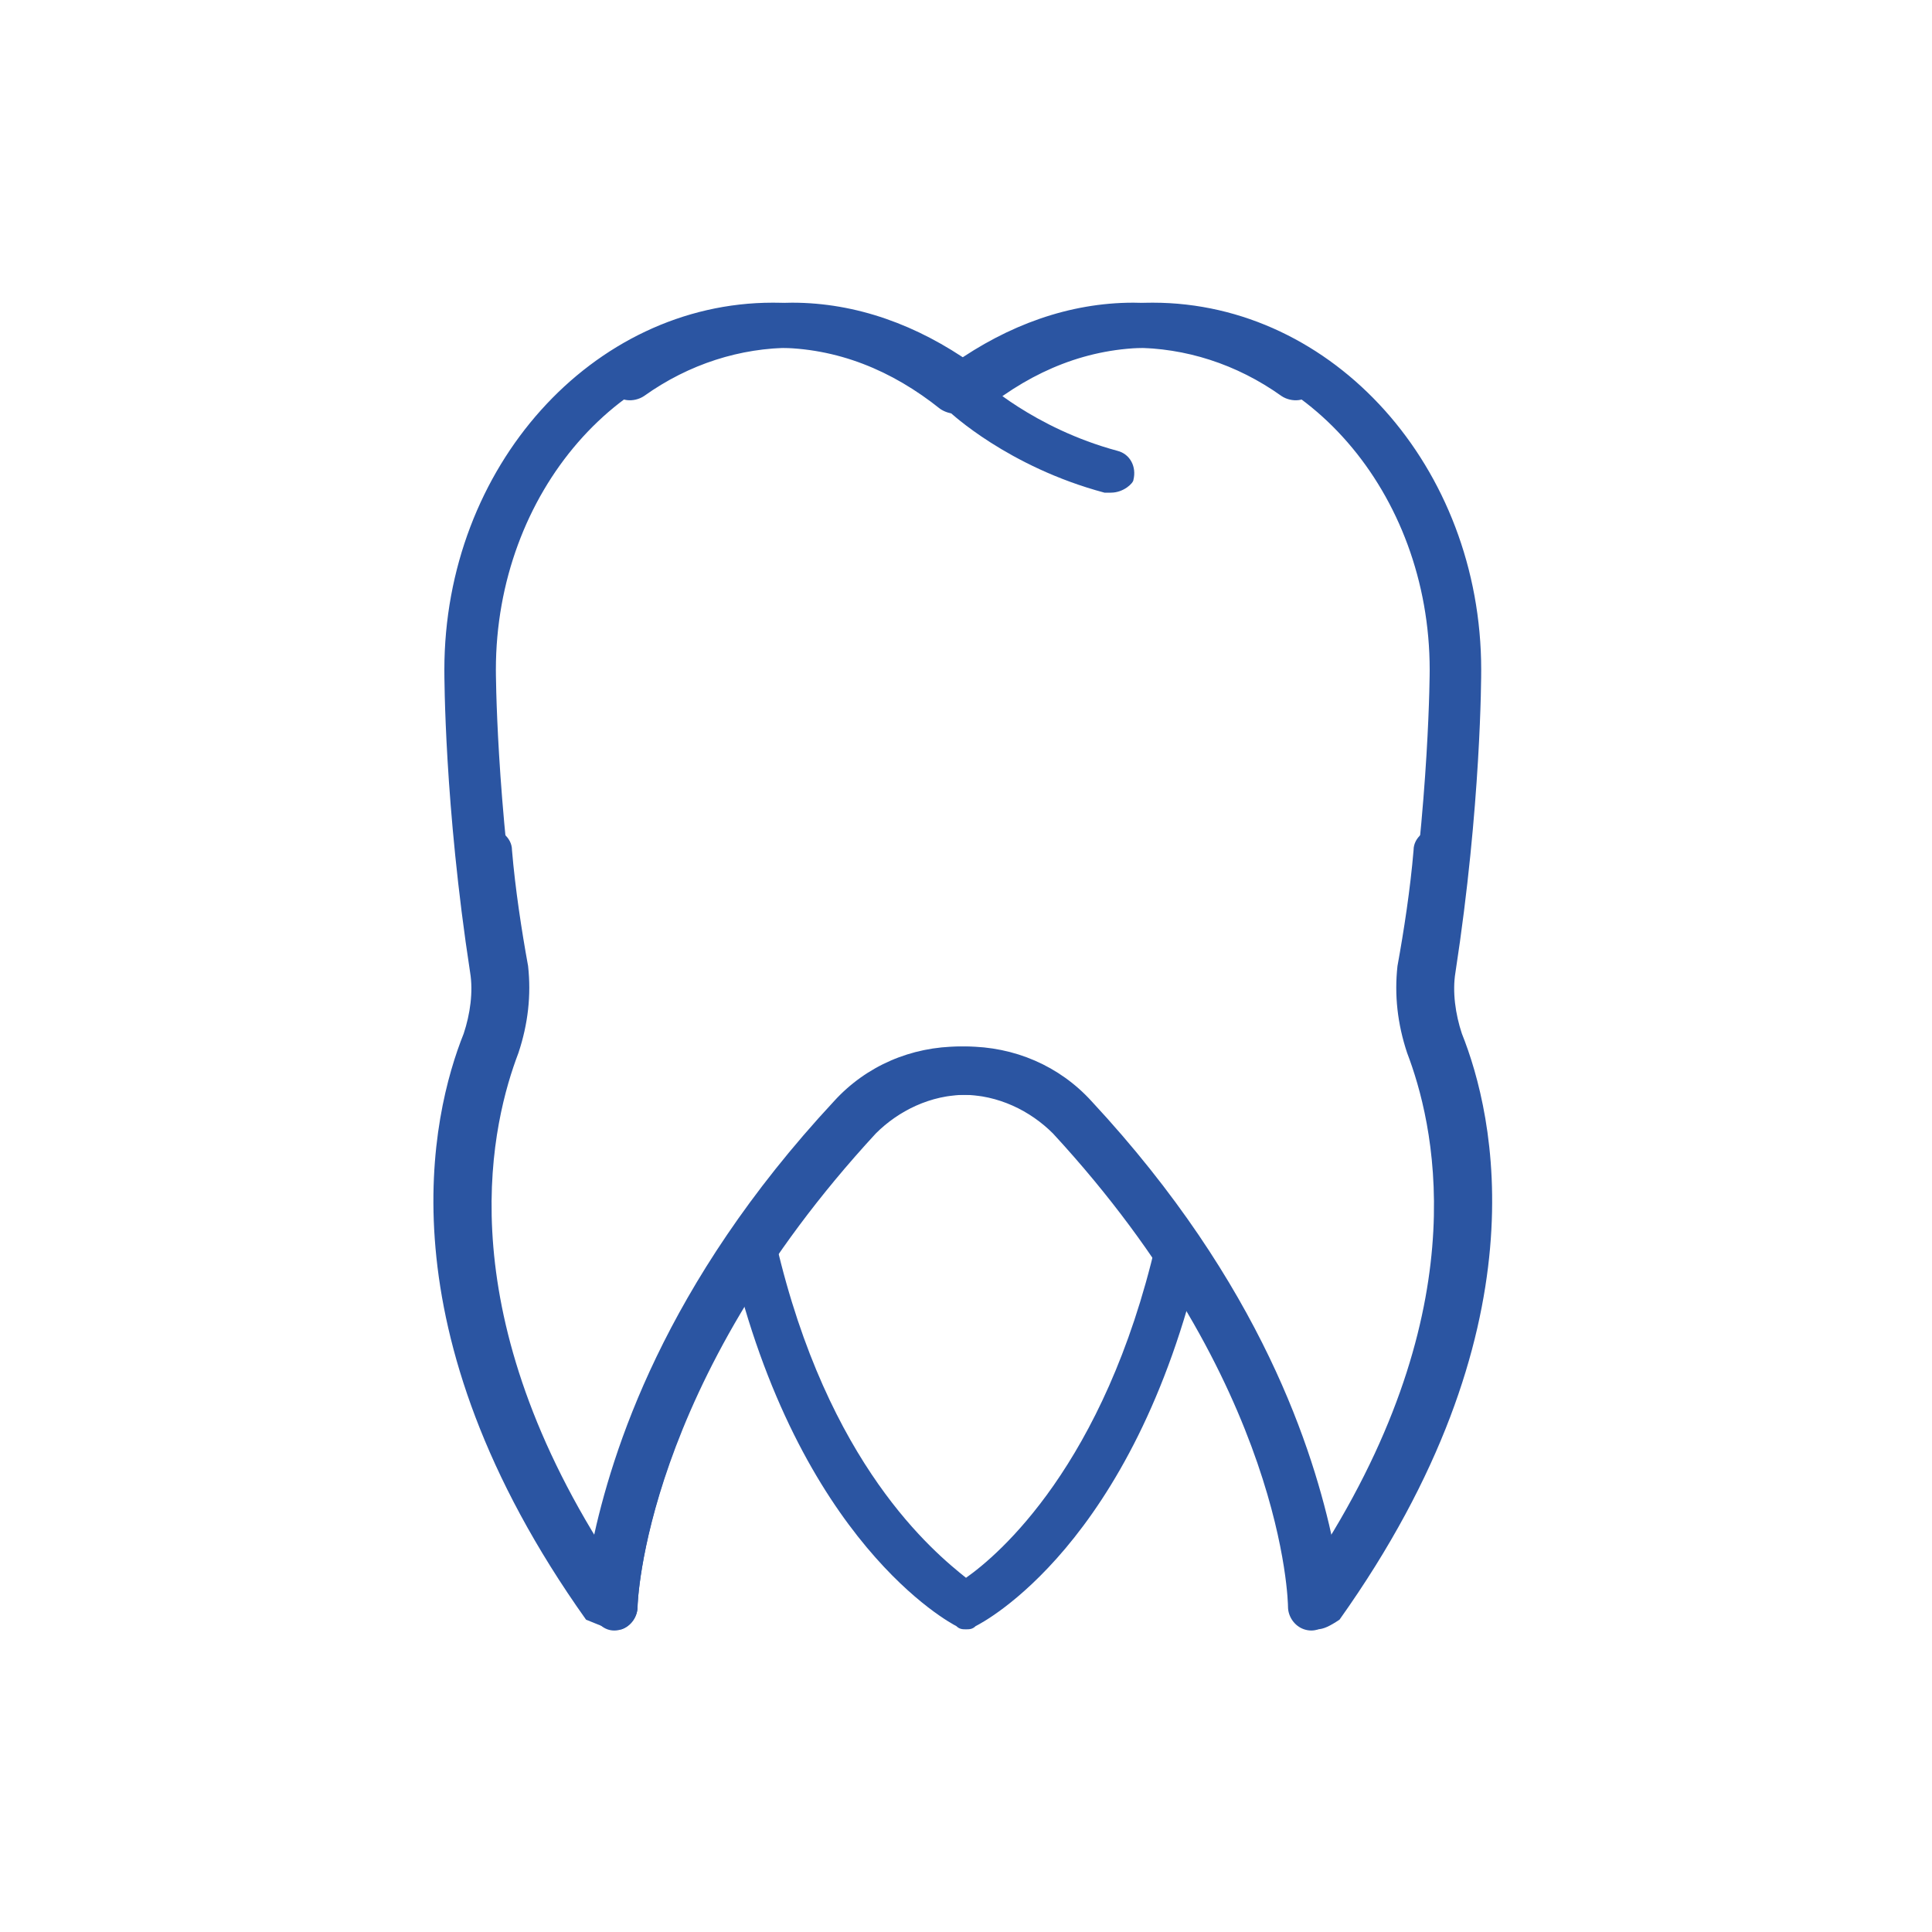
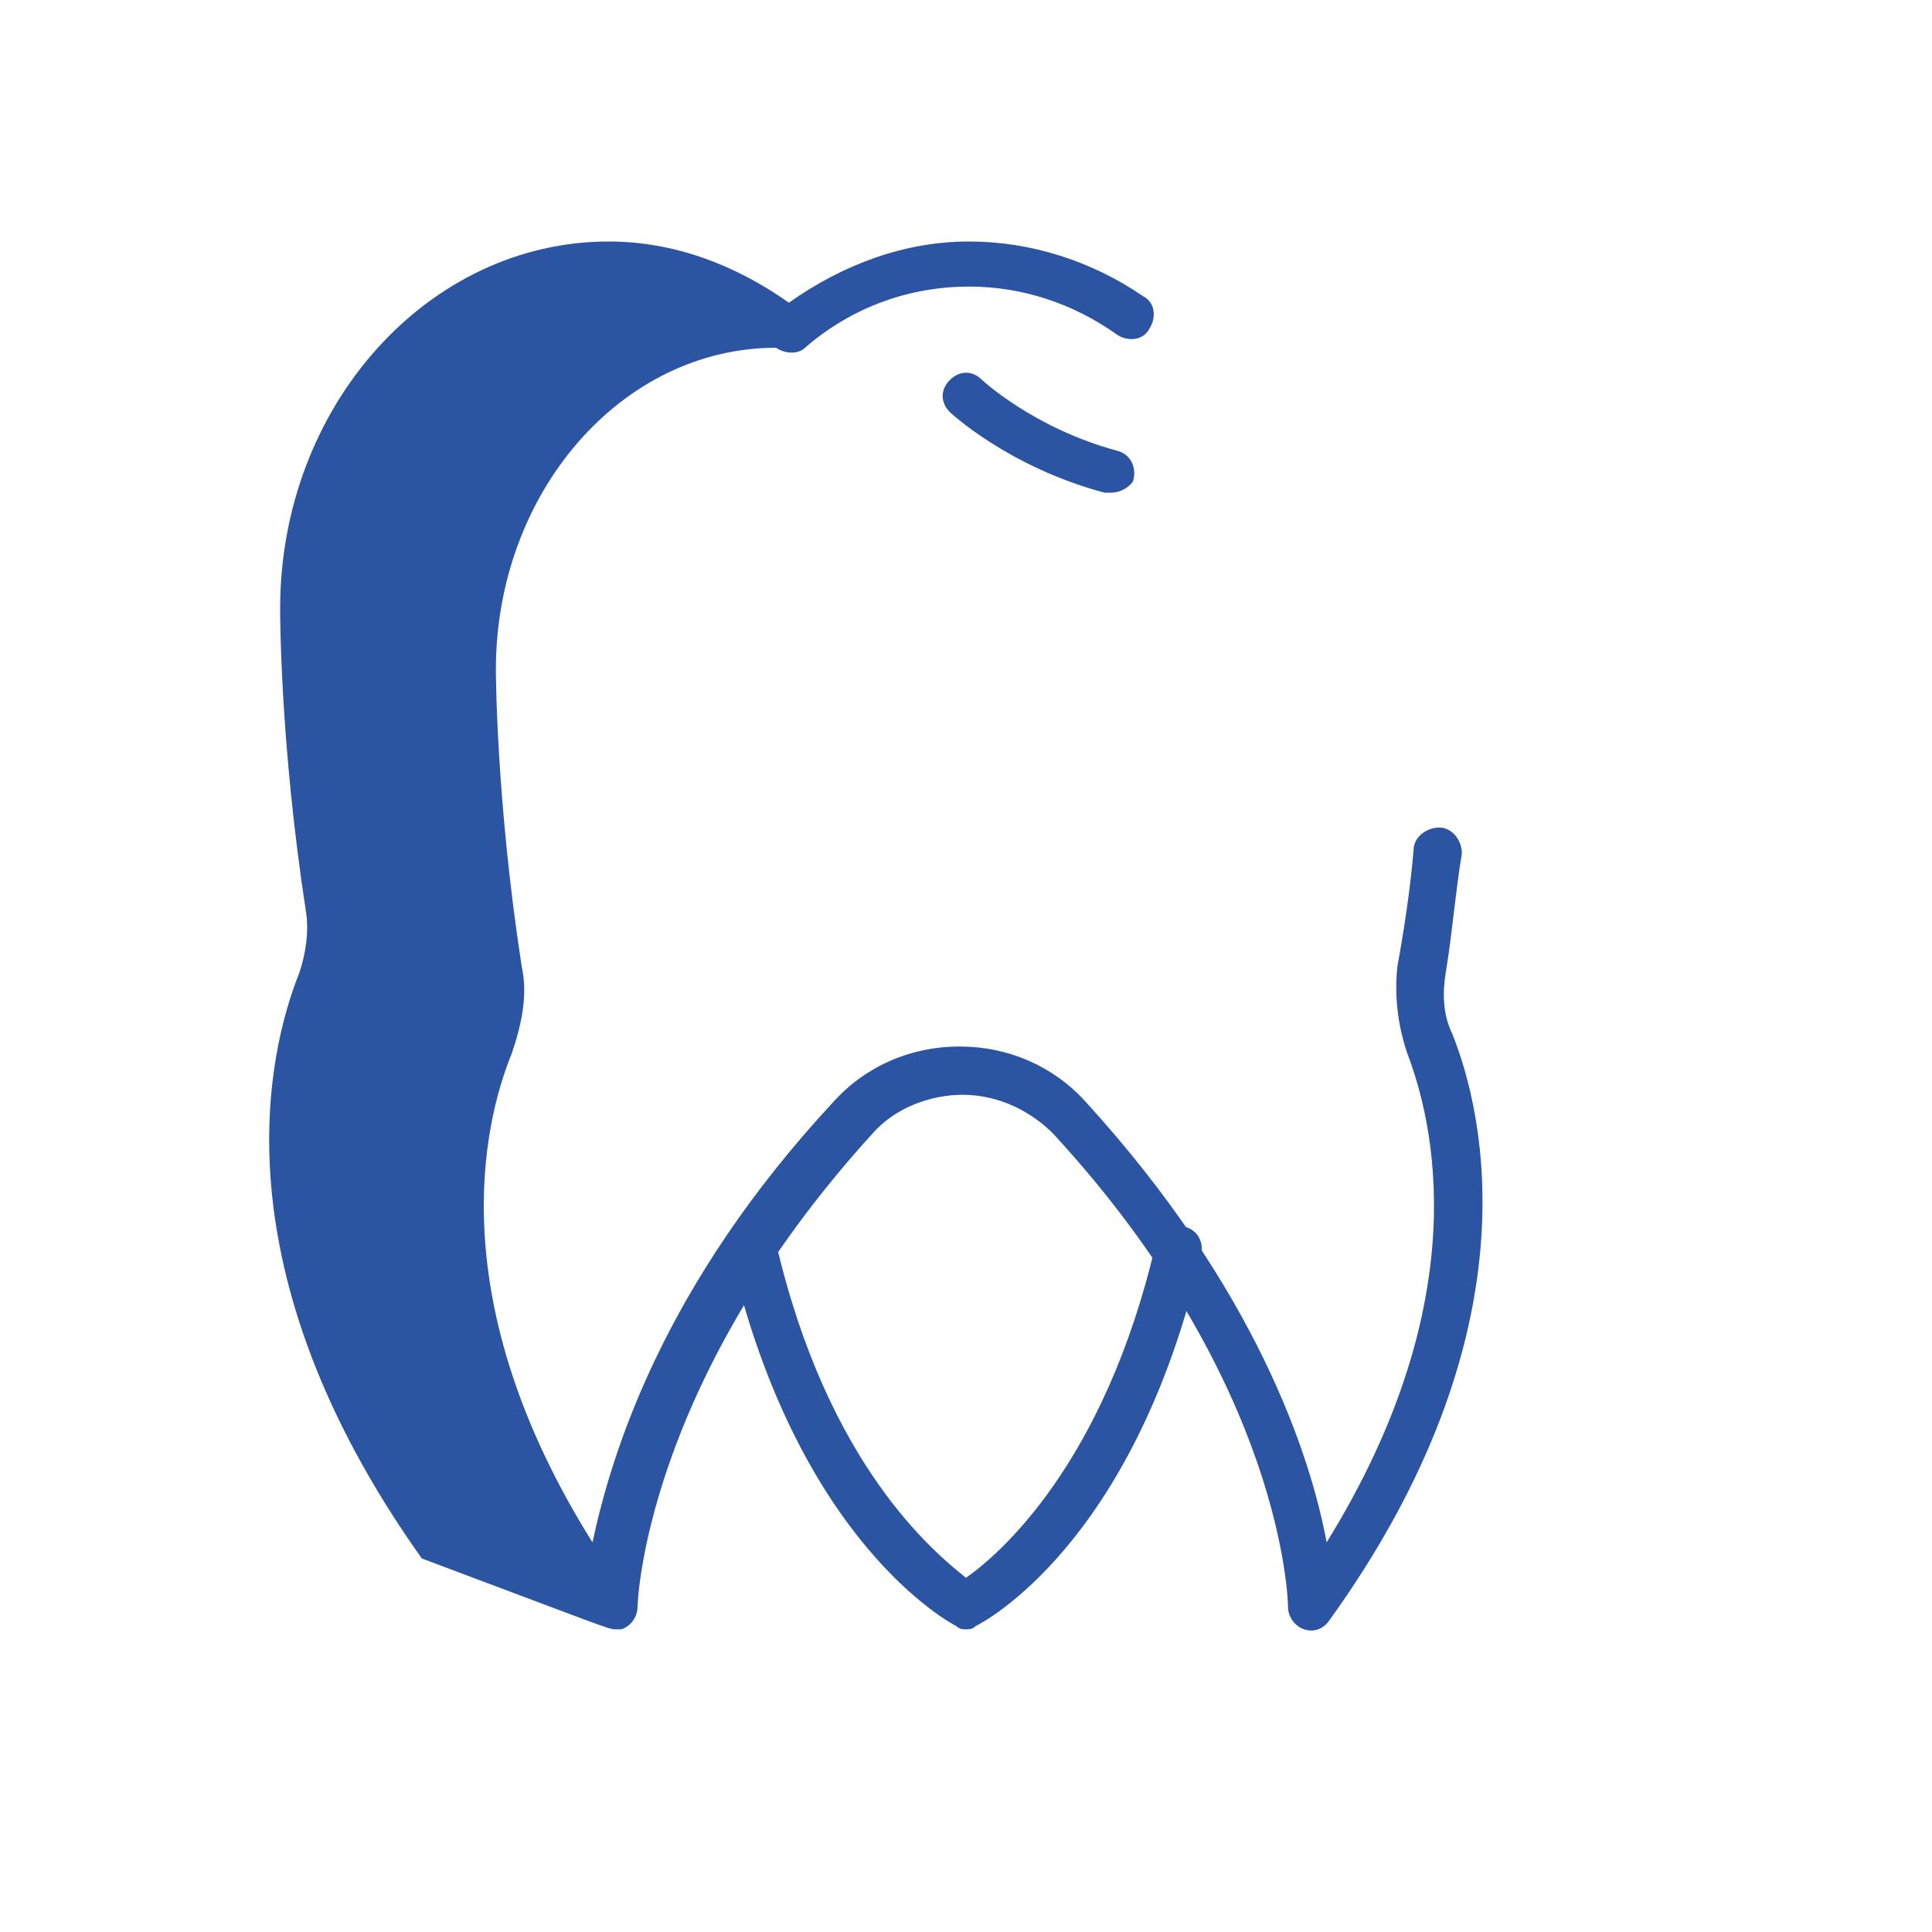
<svg xmlns="http://www.w3.org/2000/svg" version="1.1" id="Layer_1" x="0px" y="0px" viewBox="0 0 60 60" style="enable-background:new 0 0 60 60;" xml:space="preserve">
  <style type="text/css">
	.st0{fill:#2B55A2;}
</style>
  <g>
    <path class="st0" d="M34.5,15.3c-0.1,0-0.1,0-0.2,0c-3-0.8-4.8-2.5-4.8-2.5c-0.3-0.3-0.3-0.7,0-1c0.3-0.3,0.7-0.3,1,0   c0,0,1.6,1.5,4.2,2.2c0.4,0.1,0.6,0.5,0.5,0.9C35.2,15,34.9,15.3,34.5,15.3z" />
-     <path class="st0" d="M40.9,50.6c-0.1,0-0.1,0-0.2,0c-0.3-0.1-0.5-0.4-0.5-0.7c0-0.1-0.2-6.9-7.3-14.7C32.1,34.4,31.1,34,30,34   c-1.1,0-2.1,0.5-2.8,1.2C20,43,19.8,49.8,19.8,49.9c0,0.3-0.2,0.6-0.5,0.7c-0.3,0.1-0.6,0-0.8-0.3c-6.4-8.9-4.8-15.7-3.8-18.2   c0.3-0.6,0.3-1.3,0.2-1.9c-0.2-1.2-0.3-2.5-0.5-3.7c0-0.4,0.3-0.8,0.7-0.8c0.4,0,0.8,0.3,0.8,0.7c0.1,1.2,0.3,2.5,0.5,3.6   c0.1,0.9,0,1.8-0.3,2.7c-0.8,2.1-2.2,7.6,2.5,15.2c0.5-2.7,2.2-7.9,7.5-13.7c1-1.1,2.4-1.7,3.9-1.7c1.5,0,2.9,0.6,3.9,1.7   c5.3,5.7,6.9,10.9,7.5,13.7c4.7-7.5,3.4-13,2.5-15.2c-0.3-0.9-0.5-1.8-0.3-2.7c0.8-5.2,0.8-9.2,0.8-9.2c0-5.5-3.9-10-8.7-10   c-1.9,0-3.6,0.7-5.1,1.9c-0.3,0.2-0.7,0.2-0.9,0c-1.5-1.3-3.3-1.9-5.1-1.9c-1.6,0-3.2,0.5-4.6,1.5c-0.3,0.2-0.8,0.2-1-0.2   c-0.2-0.3-0.2-0.8,0.2-1c1.6-1.1,3.5-1.7,5.4-1.7c2,0,3.9,0.7,5.6,1.9c1.7-1.2,3.6-1.9,5.6-1.9c5.6,0,10.2,5.1,10.2,11.4   c0,0.2,0,4.2-0.8,9.4c-0.1,0.6,0,1.3,0.2,1.9c1,2.5,2.6,9.2-3.8,18.2C41.3,50.5,41.1,50.6,40.9,50.6z" />
    <path class="st0" d="M30,50.6c-0.1,0-0.2,0-0.3-0.1c-0.2-0.1-4.9-2.6-7-11.5c-0.1-0.4,0.1-0.8,0.5-0.9c0.4-0.1,0.8,0.1,0.9,0.5   c1.6,6.9,4.9,9.6,5.9,10.4c1-0.7,4.3-3.5,5.9-10.4c0.1-0.4,0.5-0.6,0.9-0.5c0.4,0.1,0.6,0.5,0.5,0.9c-2.1,9-6.8,11.4-7,11.5   C30.2,50.6,30.1,50.6,30,50.6z" />
-     <path class="st0" d="M19.1,50.6c0.1,0,0.1,0,0.2,0c0.3-0.1,0.5-0.4,0.5-0.7c0-0.1,0.2-6.9,7.3-14.7c0.7-0.8,1.8-1.2,2.8-1.2   c1.1,0,2.1,0.5,2.8,1.2c7.2,7.8,7.3,14.6,7.3,14.7c0,0.3,0.2,0.6,0.5,0.7c0.3,0.1,0.6,0,0.8-0.3c6.4-8.9,4.8-15.7,3.8-18.2   c-0.3-0.6-0.3-1.3-0.2-1.9c0.2-1.2,0.3-2.5,0.5-3.7c0-0.4-0.3-0.8-0.7-0.8c-0.4,0-0.8,0.3-0.8,0.7c-0.1,1.2-0.3,2.5-0.5,3.6   c-0.1,0.9,0,1.8,0.3,2.7c0.8,2.1,2.2,7.6-2.5,15.2c-0.5-2.7-2.2-7.9-7.5-13.7c-1-1.1-2.4-1.7-3.9-1.7c-1.5,0-2.9,0.6-3.9,1.7   c-5.3,5.7-6.9,10.9-7.5,13.7c-4.7-7.5-3.4-13-2.5-15.2c0.3-0.9,0.5-1.8,0.3-2.7c-0.8-5.2-0.8-9.2-0.8-9.2c0-5.5,3.9-10,8.7-10   c1.9,0,3.6,0.7,5.1,1.9c0.3,0.2,0.7,0.2,0.9,0c1.5-1.3,3.3-1.9,5.1-1.9c1.6,0,3.2,0.5,4.6,1.5c0.3,0.2,0.8,0.2,1-0.2   c0.2-0.3,0.2-0.8-0.2-1c-1.6-1.1-3.5-1.7-5.4-1.7c-2,0-3.9,0.7-5.6,1.9c-1.7-1.2-3.6-1.9-5.6-1.9c-5.6,0-10.2,5.1-10.2,11.4   c0,0.2,0,4.2,0.8,9.4c0.1,0.6,0,1.3-0.2,1.9c-1,2.5-2.6,9.2,3.8,18.2C18.7,50.5,18.9,50.6,19.1,50.6z" />
+     <path class="st0" d="M19.1,50.6c0.1,0,0.1,0,0.2,0c0.3-0.1,0.5-0.4,0.5-0.7c0-0.1,0.2-6.9,7.3-14.7c0.7-0.8,1.8-1.2,2.8-1.2   c1.1,0,2.1,0.5,2.8,1.2c7.2,7.8,7.3,14.6,7.3,14.7c0,0.3,0.2,0.6,0.5,0.7c0.3,0.1,0.6,0,0.8-0.3c6.4-8.9,4.8-15.7,3.8-18.2   c-0.3-0.6-0.3-1.3-0.2-1.9c0.2-1.2,0.3-2.5,0.5-3.7c0-0.4-0.3-0.8-0.7-0.8c-0.4,0-0.8,0.3-0.8,0.7c-0.1,1.2-0.3,2.5-0.5,3.6   c-0.1,0.9,0,1.8,0.3,2.7c0.8,2.1,2.2,7.6-2.5,15.2c-0.5-2.7-2.2-7.9-7.5-13.7c-1-1.1-2.4-1.7-3.9-1.7c-1.5,0-2.9,0.6-3.9,1.7   c-5.3,5.7-6.9,10.9-7.5,13.7c-4.7-7.5-3.4-13-2.5-15.2c0.3-0.9,0.5-1.8,0.3-2.7c-0.8-5.2-0.8-9.2-0.8-9.2c0-5.5,3.9-10,8.7-10   c0.3,0.2,0.7,0.2,0.9,0c1.5-1.3,3.3-1.9,5.1-1.9c1.6,0,3.2,0.5,4.6,1.5c0.3,0.2,0.8,0.2,1-0.2   c0.2-0.3,0.2-0.8-0.2-1c-1.6-1.1-3.5-1.7-5.4-1.7c-2,0-3.9,0.7-5.6,1.9c-1.7-1.2-3.6-1.9-5.6-1.9c-5.6,0-10.2,5.1-10.2,11.4   c0,0.2,0,4.2,0.8,9.4c0.1,0.6,0,1.3-0.2,1.9c-1,2.5-2.6,9.2,3.8,18.2C18.7,50.5,18.9,50.6,19.1,50.6z" />
  </g>
</svg>